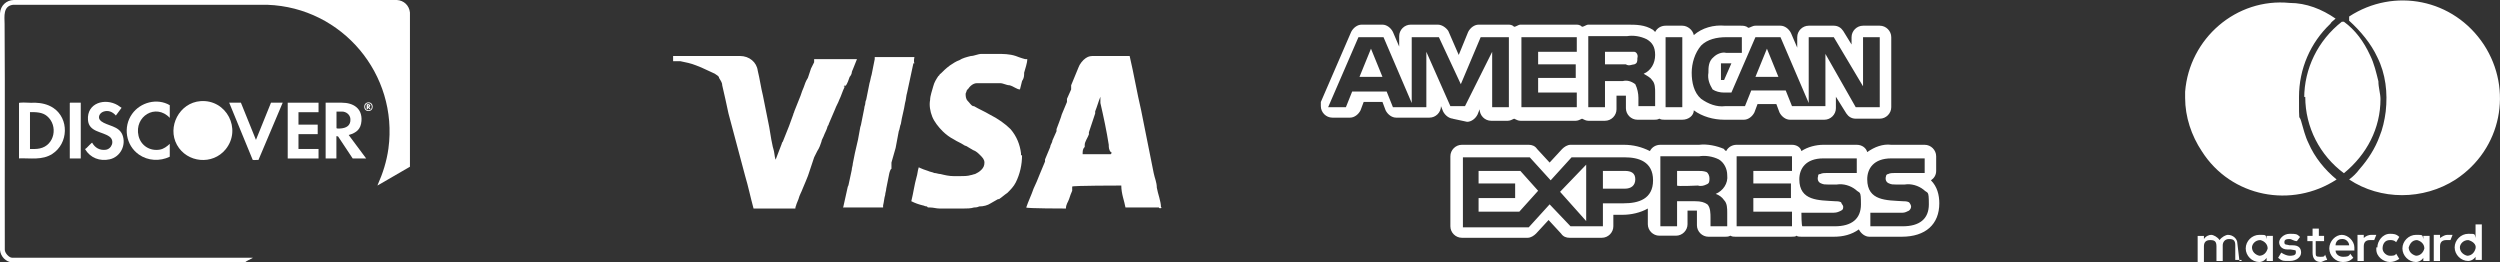
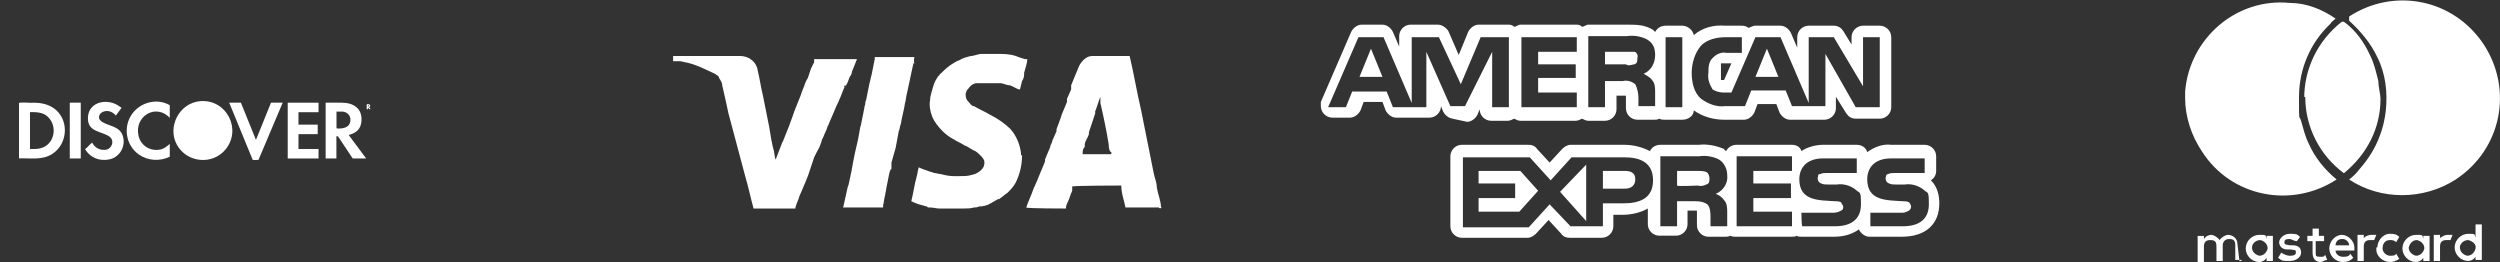
<svg xmlns="http://www.w3.org/2000/svg" id="Layer_2" data-name="Layer 2" viewBox="0 0 239.3 25.12">
  <rect x="0" y="0" width="239.3" height="25.12" fill="#333333" stroke="none" />
  <defs>
    <style>      .cls-1, .cls-2 {        fill: #fff;      }      .cls-2 {        fill-rule: evenodd;      }    </style>
  </defs>
  <g id="Layer_1-2" data-name="Layer 1">
    <g>
      <path id="Shape-2" class="cls-1" d="M215.56,23.68c0,.4.3.7.7.8.4,0,.7-.3.8-.7,0-.4-.3-.7-.7-.8-.5,0-.8.4-.8.7ZM217.56,22.58v2.4h-.6v-.3c-.2.3-.5.4-.7.4-.7,0-1.3-.6-1.3-1.3s.6-1.3,1.3-1.3.6,0,.7.4v-.3s.6,0,.6,0ZM235.46,23.68c0,.4.3.7.7.8.4,0,.7-.3.8-.7s-.3-.7-.7-.8c-.5,0-.8.4-.8.7ZM237.56,21.48v3.4h-.6v-.3c-.2.3-.5.4-.7.4-.7,0-1.3-.6-1.3-1.3s.6-1.3,1.3-1.3.6,0,.7.4v-1.3s.6,0,.6,0ZM224.16,22.88c-.4,0-.6.3-.6.6h1.3c0-.3-.3-.6-.6-.6h-.1ZM224.16,22.48c.6,0,1.2.6,1.2,1.2v.3h-1.8c0,.4.4.6.7.6s.6,0,.7-.3l.3.4c-.3.3-.6.4-1,.4-.7,0-1.3-.6-1.3-1.3s.6-1.3,1.2-1.3h0ZM230.56,23.68c0,.4.3.7.7.8.4,0,.7-.3.8-.7,0-.4-.3-.7-.7-.8-.5,0-.7.4-.8.7ZM232.56,22.58v2.4h-.6v-.3c-.2.3-.5.4-.7.4-.7,0-1.3-.6-1.3-1.3s.6-1.3,1.3-1.3.6,0,.7.4v-.3s.6,0,.6,0ZM227.56,23.68c0-.6.5-1.3,1.2-1.3h0c.3,0,.6,0,.9.3l-.3.5c-.2-.2-.4-.2-.6-.2-.5,0-.7.4-.7.8s.4.7.7.7.5,0,.6-.2l.3.5c-.3.2-.6.3-.9.3-.6,0-1.3-.5-1.3-1.2v-.2s.1,0,.1,0ZM234.36,22.48h.4l-.2.5h-.4c-.4,0-.6.2-.6.6v1.4h-.6v-2.5h.6v.3c.3-.2.5-.3.7-.3h.1ZM220.16,22.68l-.3.4c-.3,0-.5-.2-.7-.2s-.5,0-.5.3.2.2.5.3h.3c.6,0,.8.3.8.7s-.4.8-1.1.8-.7,0-1.1-.3l.3-.5c.3.2.6.3.8.3s.6,0,.6-.3,0-.2-.5-.3h-.3c-.6,0-.8-.4-.8-.7s.4-.8,1-.8.7,0,1,.3h0ZM227.06,22.48h.4l-.2.5h-.4c-.4,0-.6.2-.6.6v1.4h-.6v-2.5h.6v.3c.2-.2.5-.3.7-.3h.1ZM222.46,22.58v.5h-.8v1.1c0,.3,0,.4.4.4s.4,0,.5-.2l.2.5c-.2,0-.5.2-.6.2-.6,0-.8-.4-.8-.9v-1.1h-.5v-.5h.5v-.7h.6v.7h.7-.2,0ZM214.56,24.88h-.6v-1.4c0-.5-.2-.6-.6-.6s-.6.3-.6.6v1.5h-.6v-1.4c0-.5-.2-.6-.6-.6s-.6.2-.6.6v1.5h-.6v-2.5h.6v.3c.2-.3.5-.4.7-.4s.6.2.8.5c.2-.3.6-.5.8-.5.5,0,.9.4.9.8h0l.2,1.7h.2v-.1ZM224.86,1.78v-.2c4.3-2.8,10-1.7,12.9,2.7,2.8,4.3,1.7,10-2.7,12.9-3.1,2-7.2,2-10.2,0h0c.4-.3.7-.6,1-1,.8-.9,1.5-2,1.9-3.1.3-.7.5-1.6.6-2.4.2-1.8,0-3.6-.8-5.2-.6-1.3-1.6-2.5-2.7-3.5h0s0-.2,0-.2ZM220.56,9.38c0-2.8,1.3-5.5,3.6-7.3h.2c1.1.8,1.9,1.9,2.5,3.2.4.8.6,1.7.8,2.5,0,.6.2,1.2.2,1.7,0,2.8-1.3,5.3-3.5,7.1h0c-2.3-1.7-3.7-4.4-3.7-7.3h-.1v.1ZM209.16,8.78c.4-5.1,4.9-9,10-8.5,1.6,0,3.1.6,4.4,1.5h0c-.2.2-.4.3-.5.5-1.9,1.8-3,4.3-3,7s0,1.6.2,2.3.4,1.5.7,2.1c.6,1.4,1.6,2.6,2.7,3.5h0c-4.3,2.8-10.1,1.7-12.9-2.7-1-1.5-1.6-3.3-1.6-5.1v-.6h0Z" />
      <path id="Union_2" data-name="Union 2" class="cls-1" d="M139.93,22.76c-.6,0-1.1-.5-1.1-1.1v-6.7c0-.6.5-1.1,1.1-1.1h6.4c.3,0,.6.1.8.4l1.2,1.3,1.2-1.3c.2-.2.5-.4.8-.4h5.1c.9,0,1.7.2,2.5.6.2-.4.6-.6,1-.6h3.7c.8-.1,1.7.1,2.4.4,0,0,0,.1.2.2.2-.4.6-.6,1-.6h5.3c.4,0,.8.2.9.6.6-.4,1.4-.6,2.1-.6h3.2c.5,0,.9.3,1,.7.7-.5,1.5-.8,2.3-.7h3.2c.6,0,1.1.5,1.1,1.1v1.4c0,.4-.2.7-.5.9.6.6.8,1.4.8,2.2,0,2-1.3,3.2-3.6,3.2h-3.1c-.4,0-.8-.3-1-.7-.7.5-1.5.7-2.4.7h-3.1c-.2,0-.3,0-.5-.1,0,.1-.3.1-.5.1h-5.3c-.2,0-.3,0-.5-.1-.2.1-.3.1-.5.1h-1.6c-.6,0-1.1-.5-1.1-1.1v-1.4h-.9v1.3c0,.6-.5,1.1-1.1,1.1h-1.6c-.6,0-1.1-.5-1.1-1.1v-1.5c-.7.4-1.6.6-2.4.6h-.9v1.1c0,.6-.5,1.1-1.1,1.1h-3.1c-.3,0-.6-.1-.8-.4l-1.2-1.3-1.2,1.3c-.2.2-.5.4-.8.4h-6.3ZM166.23,21.66h5.3v-1.4h-3.7v-1.3h3.6v-1.4h-3.6v-1.2h3.7v-1.4h-5.3v6.7ZM162.23,19.26c.6,0,.9.1,1.2.3.3.3.3.9.3,1.3v.8h1.6v-1.3c0-.4,0-.9-.3-1.2-.2-.3-.5-.5-.8-.6.7-.3,1.2-1,1.1-1.8,0-.6-.3-1.2-.8-1.5-.6-.3-1.3-.4-1.9-.3h-3.7v6.7h1.6v-2.4h1.7ZM150.33,21.66h3.1v-2.2h2c1.4,0,2.8-.4,2.8-2.2s-1.4-2.2-2.7-2.2h-5.1l-2,2.2-2-2.2h-6.4v6.7h6.3l2-2.2s2,2.1,2,2.1ZM179.03,21.66h3.1c1.6,0,2.5-.7,2.5-2.1s-.1-1-.5-1.4c-.5-.4-1.2-.6-1.8-.5h-.9c-.2,0-.4,0-.6-.1-.3-.1-.4-.4-.3-.7,0-.1.1-.2.2-.2.2-.1.4-.1.6-.1h2.9v-1.4h-3.2c-1.7,0-2.3,1-2.3,2,0,2.1,1.9,2,3.4,2.1.2,0,.4,0,.6.1.1.1.2.3.2.4,0,.2-.1.3-.2.4-.2.1-.4.2-.6.2h-3.1v1.3h0ZM172.53,21.66h3.1c1.6,0,2.5-.7,2.5-2.1s-.1-1-.5-1.4c-.5-.4-1.2-.6-1.8-.5h-.9c-.2,0-.4,0-.6-.1-.3-.1-.4-.4-.3-.7,0-.1,0-.2.2-.2.2-.1.4-.1.6-.1h2.9v-1.4h-3.2c-1.7,0-2.3,1-2.3,2,0,2.1,1.9,2,3.4,2.1.2,0,.4,0,.6.1,0,.1.2.3.2.4,0,.2,0,.3-.2.4s-.4.2-.7.2h-3.1s0,1.3.1,1.3ZM149.33,18.36l2.5-2.6v5.4l-2.5-2.8ZM141.53,20.36v-1.4h3.5v-1.4h-3.5v-1.2h4l1.7,1.9-1.8,2h-3.9v.1ZM153.43,18.06v-1.7h2.1c.6,0,1,.2,1,.8s-.4.9-1,.9c0,0-2.1,0-2.1,0ZM160.53,17.86v-1.5h2c.3,0,.5,0,.8.1.2.1.3.4.3.6,0,.3,0,.5-.3.6-.2.1-.5.2-.8.1,0,0-2,.1-2,0h0v.1ZM139.13,11.36c-.4,0-.8-.3-1-.7l-.2-.5c0,.6-.5,1.1-1.1,1.1h-3.2c-.4,0-.8-.3-1-.7l-.3-.8h-1.8l-.3.8c-.2.4-.6.7-1,.7h-1.7c-.6,0-1.1-.5-1.1-1.1s0-.3,0-.4l2.9-6.7c.2-.4.6-.7,1-.7h2c.4,0,.8.3,1,.7l.6,1.4v-1c0-.6.5-1.1,1.1-1.1h2.6c.4,0,.8.3,1,.6l1,2.3.9-2.2c.2-.4.6-.7,1-.7h2.8c.2,0,.4,0,.6.2.2,0,.4-.2.6-.2h5.3c.2,0,.4,0,.6.2.2,0,.4-.2.6-.2h3.7c.9,0,1.7,0,2.5.5l.2.2c.2-.4.6-.6,1-.6h1.6c.5,0,1,.4,1.1.9.8-.7,1.9-1,3-.9h1.5c.2,0,.5,0,.7.2.2,0,.4-.2.7-.2h2.4c.4,0,.8.3,1,.7l.6,1.4v-1c0-.6.5-1.1,1.1-1.1h2.4c.4,0,.7.2.9.5l.8,1.3v-.7c0-.6.5-1.1,1.1-1.1h1.6c.6,0,1.1.5,1.1,1.1v6.7c0,.6-.5,1.1-1.1,1.1h-2.3c-.4,0-.7-.2-.9-.5l-1-1.6v1.1c0,.6-.5,1.1-1.1,1.1h-3.3c-.4,0-.8-.3-1-.7l-.3-.8h-1.8l-.3.8c-.2.4-.6.7-1,.7h-1.9c-1,0-2.1-.3-2.9-.9,0,.5-.5.9-1.1.9h-1.7c-.2,0-.3,0-.5-.1-.2.1-.3.1-.5.1h-1.6c-.6,0-1.1-.5-1.1-1.1v-1.2h-.9v1.3c0,.6-.5,1.1-1.1,1.1h-1.6c-.2,0-.4-.1-.6-.2-.2.1-.4.2-.6.2h-5.3c-.2,0-.4-.1-.6-.2-.2.1-.4.2-.6.2h-1.6c-.6,0-1.1-.5-1.1-1.1l-.2.5c-.2.4-.6.7-1,.7l-1.4-.3h.1ZM177.63,10.26h2.3V3.56h-1.6v4.7l-2.8-4.7h-2.4v6.3l-2.7-6.3h-2.4l-2.3,5.3h-.7c-.4,0-.8-.1-1.1-.3-.3-.5-.5-1-.4-1.6,0-.5,0-1.1.5-1.5.3-.3.8-.5,1.2-.4h1.5v-1.5h-1.5c-.9,0-1.8.2-2.4.8-.6.7-.9,1.7-.9,2.6s.2,1.9.9,2.5c.7.5,1.5.8,2.3.7h1.9l.6-1.5h3.3l.6,1.5h3.2v-5l2.9,5.1h0ZM159.43,10.26h1.6V3.56h-1.6v6.7h0ZM152.03,10.26h1.6v-2.5h1.7c.4-.1.8,0,1.2.3.2.4.3.9.3,1.3v.8h1.6v-1.3c0-.4,0-.9-.3-1.2-.2-.3-.5-.4-.8-.6.7-.3,1.1-1,1.1-1.8s-.3-1.2-.8-1.5c-.6-.3-1.3-.4-1.9-.3h-3.7v6.8h0ZM145.63,10.26h5.3v-1.4h-3.7v-1.4h3.6v-1.3h-3.6v-1.2h3.7v-1.4h-5.3v6.7ZM142.83,10.26h1.6V3.56h-2.7l-1.9,4.5-2.1-4.5h-2.6v6.3l-2.7-6.3h-2.4l-2.9,6.7h1.7l.6-1.5h3.3l.6,1.5h3.2v-5.3l2.3,5.2h1.4l2.6-5.2s0,5.3,0,5.3ZM164.73,6.16v1.5h.3l.7-1.6h-1v.1ZM168.03,7.36l1.1-2.7,1.1,2.7h-2.2ZM130.13,7.36l1.1-2.7,1.1,2.7s-2.2,0-2.2,0ZM153.63,6.46v-1.5h2.8c.2,0,.4.3.3.6,0,.3,0,.5-.3.6-.2,0-.5.2-.8,0h-2v.3Z" />
      <path class="cls-2" d="M111.13,19.86c0-.6-.3-1.3-.4-1.9,0-.5-.2-.9-.3-1.4l-1.2-6c-.4-1.7-.7-3.5-1.1-5.2h-3.4c-.3,0-.5,0-.8.2h0c-.3.2-.6.6-.7.9l-.7,1.7v.4l-.4.9v.3l-.5,1.2h0c0,.1-.5,1.4-.5,1.4v.2l-.4.9c0,.2-.2.4-.2.6l-.5,1.2v.2l-.5,1.2c-.2.5-.4,1-.6,1.4-.2.6-.5,1.2-.7,1.8h0c0,.1,3.8.1,3.8.1h0c0-.4.2-.6.3-.9s.2-.6.3-.8v-.4h0c0-.1,4.7-.1,4.7-.1h0c0,.8.3,1.5.4,2.1h3.2c0,.1.2.1.3,0h-.1ZM106.33,14.76s0-.1,0,0h-2.7c0-.3,0-.5.2-.7v-.2c0-.3.3-.7.4-1v-.2l.6-1.8v-.2c.2-.5.3-.9.5-1.4h0v.6c.3,1.3.6,2.7.8,4,0,.2,0,.5.2.7.2.1,0,.1,0,.2ZM80.83,8.36c-.2.4-.3.8-.5,1.2-.1.3-.3.6-.4.9l-.6,1.4h0c0,.1-.1.2-.1.2h0c-.1.4-.3.7-.4,1-.1.2-.2.4-.2.5-.1.3-.2.6-.4.9l-.3.6-.5,1.5h0c0,.1-.6,1.5-.6,1.5-.1.3-.3.6-.4,1-.1.2-.1.3-.2.5,0,.1-.1.2-.1.4h-4c-.3-1.1-.5-2.1-.8-3.1l-1.6-6c-.2-1-.4-1.8-.6-2.7,0-.3-.2-.5-.3-.7,0-.2-.3-.3-.4-.4-.4-.2-.9-.4-1.3-.6l-.5-.2c-.5-.2-1-.3-1.5-.4h-.7v-.5h6.4c.9,0,1.6.6,1.7,1.4.2.8.3,1.6.5,2.4l.6,3,.2,1.2h0c.1.4.1.6.2.9.1.3.1.7.2,1h0c0,.1.1-.2.1-.2l.5-1.3s0-.1.1-.2l.6-1.5.4-1.1c0-.1.1-.2.1-.3l.6-1.5c.1-.3.2-.6.3-.8.1-.3.2-.6.4-.9l.3-.9.3-.6v-.3h4.1l-.4,1s-.1.2-.1.3-.1.3-.2.4c-.1.3-.2.6-.4.9,0-.2-.1,0-.2,0h-.1.2v.1ZM87.43,6.06c-.2.9-.4,1.9-.6,2.8-.1.3-.1.7-.2,1-.1.7-.3,1.3-.4,2-.1.2-.1.5-.2.7-.1.5-.2,1.1-.3,1.6l-.4,1.4v.6c-.1,0-.2.4-.2.4l-.3,1.5c0,.2-.1.4-.1.6-.1.3-.1.6-.2,1v.2h-3.8c-.1,0,0,0,0-.1l.4-1.8c0-.1.1-.2.1-.3l.3-1.4c0-.2.1-.4.1-.6l.2-1c.1-.4.2-.9.3-1.3l.2-1.1c0-.1.1-.3.1-.4l.3-1.5c0-.2.1-.3.1-.5s.1-.3.1-.4l.3-1.5c.1-.3.1-.5.2-.8l.3-1.5v-.2h3.8s-.1.4,0,.6h-.1ZM97.83,14.86c0,.9-.2,1.8-.6,2.6-.2.4-.5.7-.8,1-.3.2-.5.4-.8.6h-.1c-.2.1-.5.3-.7.4-.3.2-.7.3-1.1.3-.2.1-.4.1-.5.1-.3.1-.7.1-1,.1h-2.3c-.3,0-.6-.1-.9-.1s-.2,0-.3-.1c-.2,0-.3-.1-.4-.1-.4-.1-.7-.2-1.1-.4h0c.2-.8.3-1.6.5-2.3.1-.3.1-.6.2-.9,0-.1.1,0,.1,0,.2.1.5.2.8.3.2.1.4.1.6.2.2,0,.4.1.6.1.4.1.8.2,1.3.2h.5c.4,0,.8,0,1.1-.1.1,0,.3-.1.4-.1.2-.1.4-.2.6-.4s.3-.4.3-.7-.2-.5-.4-.7c-.2-.2-.4-.4-.7-.5-.2-.1-.3-.2-.5-.3-.1-.1-.3-.1-.4-.2-.3-.2-.6-.3-.9-.5-.4-.2-.8-.5-1.1-.8-.4-.4-.8-.9-1-1.4s-.3-1.1-.2-1.6c0-.4.2-.9.3-1.3h0c.1-.4.3-.7.5-1,.1,0,.1-.2.2-.2.3-.3.5-.5.9-.8.3-.2.6-.4.9-.5.3-.2.7-.3,1.1-.4.3,0,.7-.2,1-.2h1.5c.6,0,1.2,0,1.8.2h0s.5.2.9.3h.2c.2,0,0,0,0,0,0,.4-.2.9-.3,1.3,0,.3,0,.5-.2.8l-.2.8h0c-.3,0-.6-.3-1-.4-.3,0-.6-.2-.9-.2h-2.2c-.4,0-.7.3-.9.6-.1,0-.1.2-.2.4,0,.2,0,.5.2.7s.3.4.5.5h.1c.5.3,1,.5,1.5.8.8.4,1.5.9,2,1.4.6.7.9,1.5,1,2.3h0v.2h.1Z" />
      <g>
-         <path class="cls-1" d="M24.2,24.67s-.04.04-.06.05c-.23.13-.51.23-.72.41H1.2c-.63-.05-1.14-.56-1.2-1.2V1.26C.05.54.6.02,1.31,0h36.68c.67.04,1.18.52,1.25,1.2v14.76s-3.09,1.79-3.09,1.79c-.03-.01,0-.04,0-.05.5-1.12.86-2.25,1.03-3.48.96-7.12-4.44-13.5-11.57-13.76H1.24c-.96.12-.81,1.11-.8,1.83.05,7.2,0,14.41.02,21.62,0,.31.41.76.7.76h23.04Z" />
        <path class="cls-1" d="M19.2,9.68c2.48-.18,3.96,2.68,2.4,4.61-1.25,1.54-3.7,1.3-4.66-.42s.22-4.04,2.26-4.19Z" />
        <path class="cls-1" d="M1.82,15.17v-5.31s.04-.03.07-.03c.45-.05,1,.04,1.46,0,.62.02,1.22.15,1.74.49,1.55,1.03,1.46,3.41-.08,4.41-.97.63-2.1.39-3.19.43ZM2.87,14.26c.31,0,.62.02.93-.05,1.44-.29,1.79-2.19.7-3.1-.45-.38-1.07-.38-1.63-.38v3.52Z" />
        <path class="cls-1" d="M31.18,9.83h1.53c1.11,0,1.98.54,1.89,1.75-.06.78-.47,1.12-1.18,1.33-.02,0-.04-.01-.03.03l1.66,2.23h-1.29l-1.4-2.11-.16-.03v2.14h-1.03v-5.34ZM32.21,10.68v1.59c.08.05.24.04.35.03.57-.03,1.03-.27.98-.92-.03-.4-.4-.7-.8-.7h-.52Z" />
        <polygon class="cls-1" points="30.49 9.83 30.49 10.74 28.57 10.74 28.57 11.93 30.41 11.93 30.41 12.84 28.57 12.84 28.57 14.26 30.49 14.26 30.49 15.17 27.54 15.17 27.54 9.83 30.49 9.83" />
        <path class="cls-1" d="M11.63,10.33l-.54.73c-.31-.36-.74-.54-1.2-.37-.4.15-.59.62-.21.91.6.46,1.7.44,2.04,1.31.38.98-.19,2.11-1.22,2.34-.94.21-1.85-.13-2.35-.96,0-.04.09-.09.13-.12.07-.06.5-.53.54-.51.27.48.71.74,1.27.68.61-.06.92-.87.39-1.26-.68-.5-1.98-.43-2.06-1.6-.12-1.63,1.63-2.13,2.85-1.41.13.08.24.18.37.25Z" />
        <path class="cls-1" d="M23.06,9.83l1.44,3.56,1.44-3.56h1.12l-2.32,5.48c-.15-.02-.37.03-.51,0-.02,0-.04,0-.05-.03l-2.24-5.45h1.12Z" />
        <path class="cls-1" d="M16.25,11.28c-1.34-1.42-3.42-.14-2.99,1.72.22.94,1.1,1.49,2.05,1.32.37-.07.67-.3.94-.55v1.23c-.95.46-2.09.4-2.96-.21-1.25-.88-1.53-2.64-.65-3.88.79-1.12,2.4-1.55,3.61-.84v1.22Z" />
        <polygon class="cls-1" points="7.73 9.83 7.73 15.17 6.68 15.17 6.68 9.86 6.71 9.83 7.73 9.83" />
-         <path class="cls-1" d="M35.25,9.8c.55-.03.57.82.03.83s-.56-.8-.03-.83ZM35.23,9.88c-.42.06-.35.72.09.67.41-.05.33-.73-.09-.67Z" />
        <path class="cls-1" d="M35.1,10c.2-.12.5.09.24.26l.14.19c-.16.04-.16-.07-.26-.16v.16s-.12,0-.12,0v-.45ZM35.31,10.17s0-.06,0-.08l-.09-.02v.12s.09-.01.1-.02Z" />
      </g>
    </g>
  </g>
</svg>